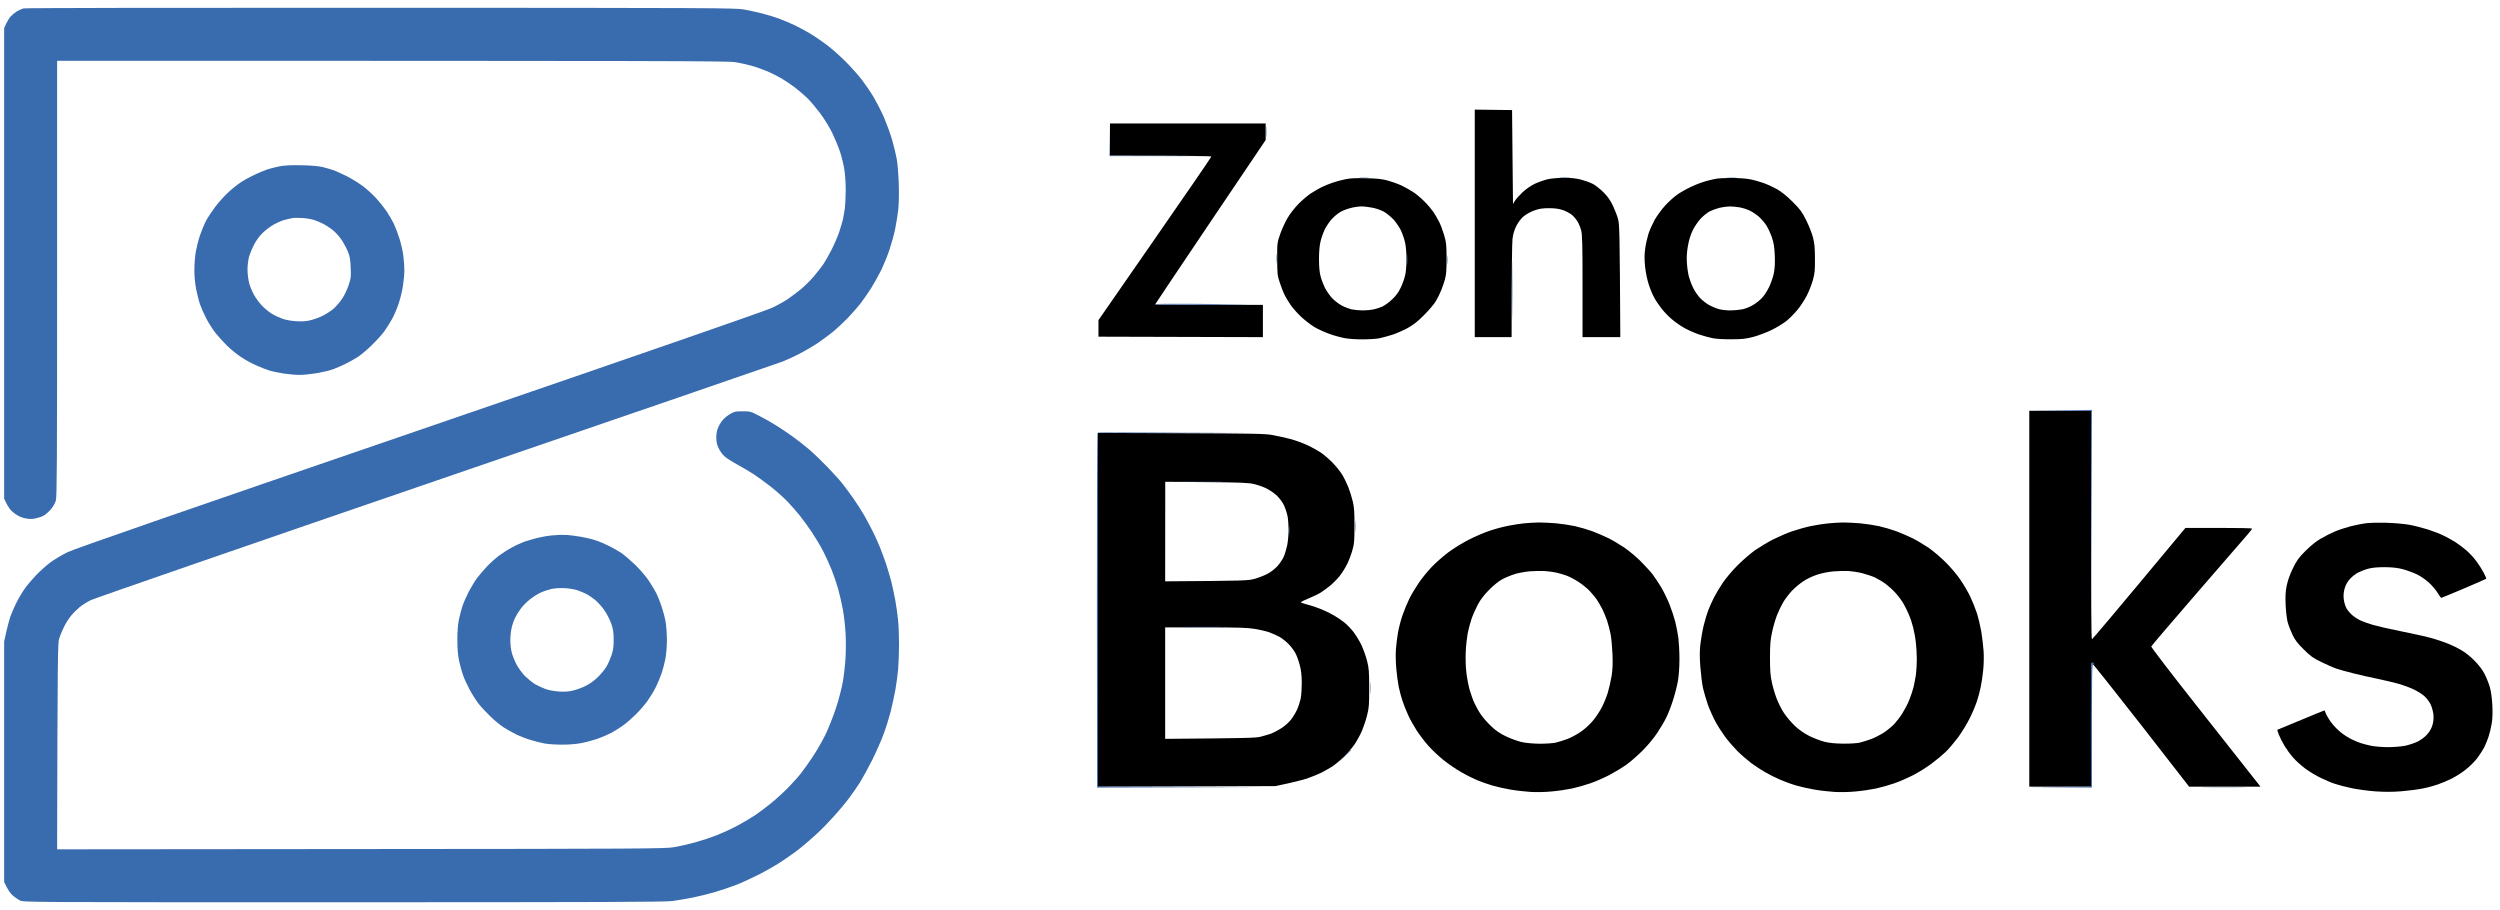
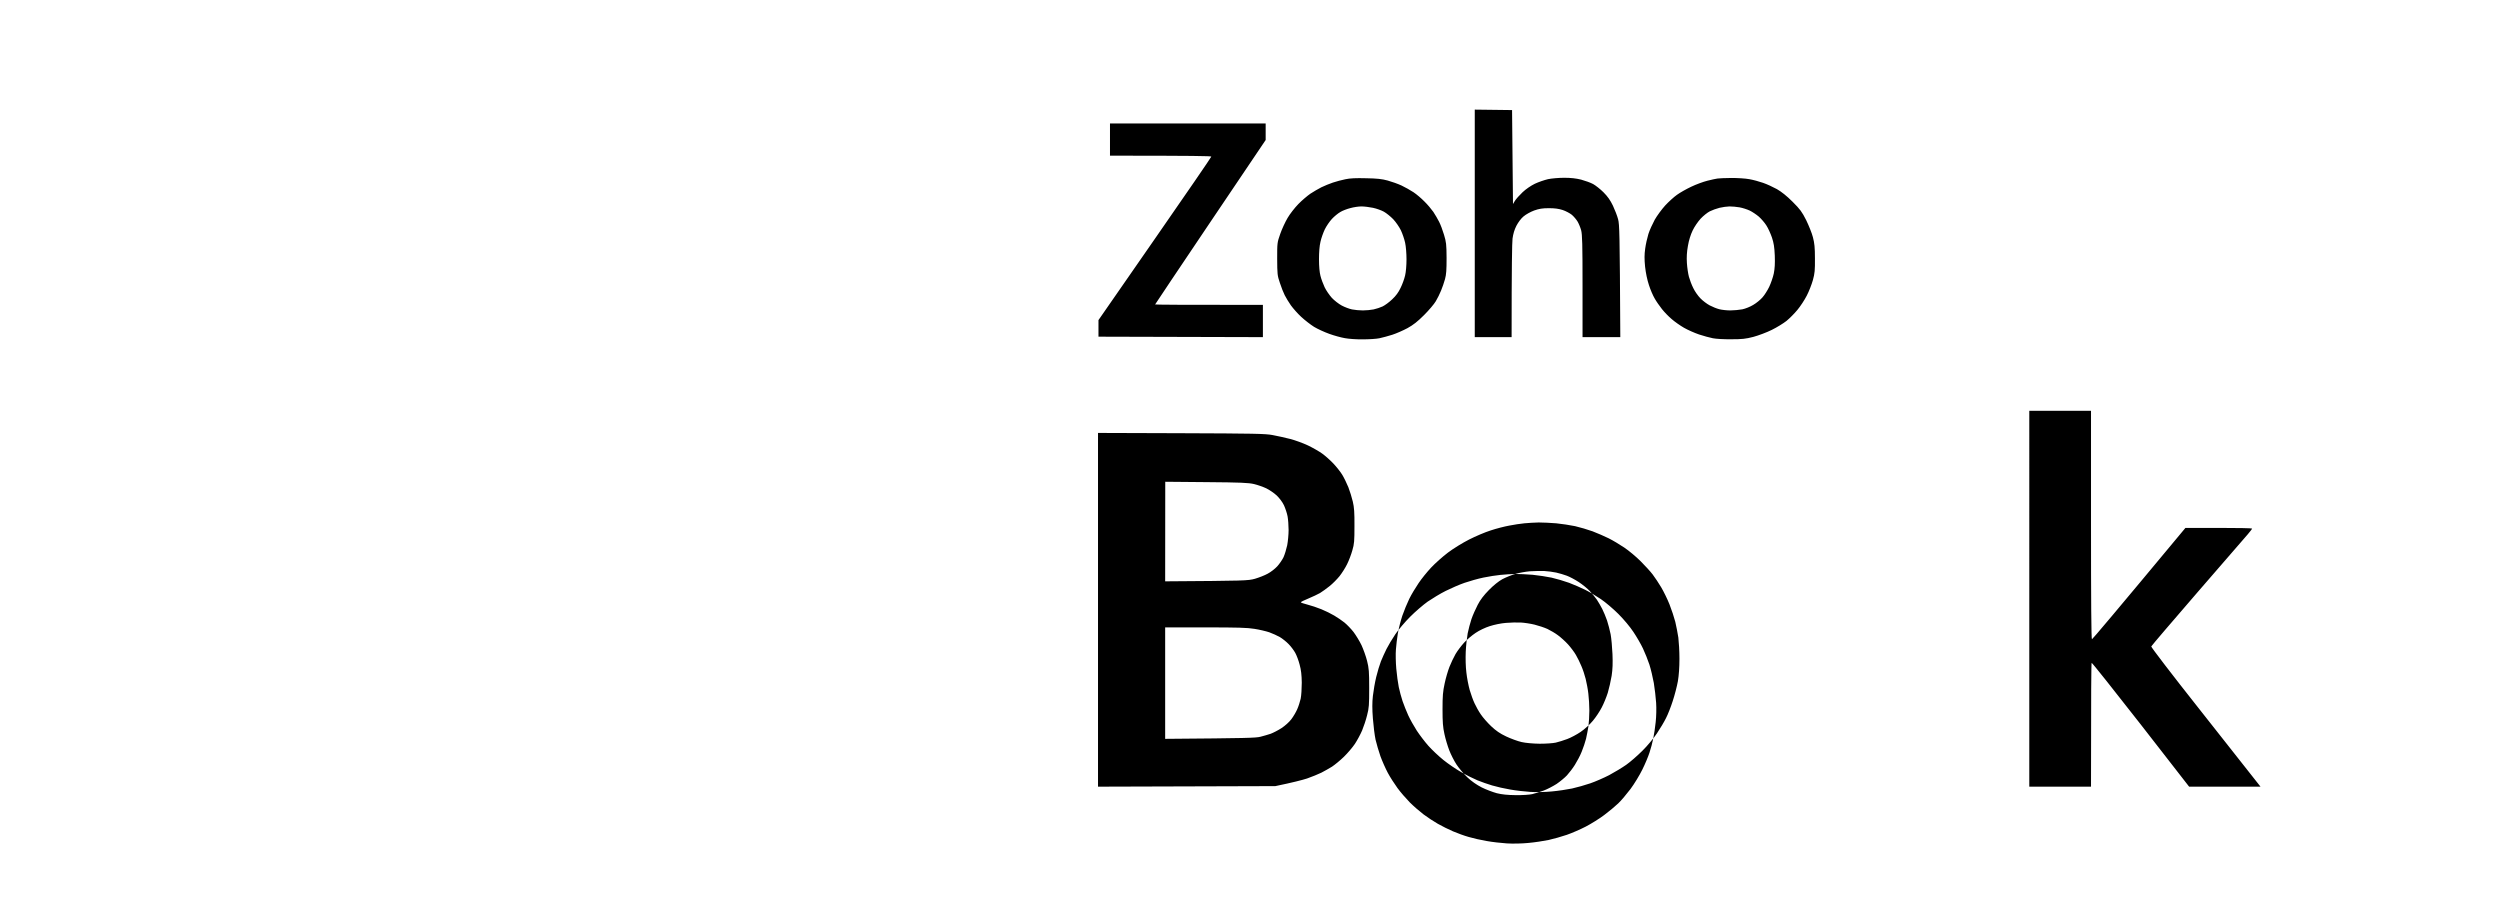
<svg xmlns="http://www.w3.org/2000/svg" version="1.2" viewBox="0 0 2714 988" width="2714" height="988">
  <title>Screenshot 2025-02-18 at 14</title>
  <style>
		.s0 { fill: #000000 } 
		.s1 { fill: #396baf } 
	</style>
  <g id="Background">
-     <path id="Path 0" class="s0" d="m2568.5 568c-3.8 0.5-11.3 2-16.5 3.3-5.2 1.4-12.9 3.8-17 5.6-4.1 1.7-11.1 5.2-15.5 7.8-5.3 3-11 7.7-16.8 13.5-7.5 7.5-9.4 10.3-13.7 19.1-3.2 6.6-5.5 13.2-6.6 18.7-1.3 6.5-1.5 11.4-1.1 21 0.3 6.9 1.3 15.2 2.2 18.5 0.9 3.3 3.3 9.4 5.2 13.5 2.8 5.9 5.4 9.3 12.2 16 7.3 7.3 10.1 9.3 19.1 13.7 5.8 2.8 13.2 6.1 16.5 7.2 3.3 1.1 11.4 3.4 18 5 6.6 1.7 18.5 4.4 26.5 6 8 1.7 18.6 4.2 23.5 5.6 4.9 1.5 12.2 4.1 16 6 3.8 1.8 9 5.1 11.4 7.2 2.3 2.1 5.4 6.1 6.7 8.8 1.4 2.8 2.7 7.7 3.1 11 0.4 4.1 0.1 7.8-1 11.5-1 3.6-3 7.1-5.9 10.4-2.6 2.9-6.7 5.9-10.3 7.7-3.3 1.6-9.4 3.6-13.5 4.5-4.2 0.8-12.4 1.5-18.5 1.5-6.1 0-14.4-0.7-18.5-1.5-4.1-0.9-9.3-2.2-11.5-3-2.2-0.7-6.5-2.5-9.5-4-3-1.4-8.1-4.6-11.3-7.1-3.1-2.5-7.6-6.9-9.8-9.8-2.3-2.8-5.1-7.2-6.3-9.7-1.1-2.5-2.1-4.6-2.1-4.8 0-0.1-11.5 4.5-25.5 10.4-14 5.8-25.6 10.7-25.8 10.7-0.1 0.1 0.7 2.6 1.8 5.4 1.1 2.9 3.8 8.3 6.1 12 2.3 3.8 6.4 9.5 9.3 12.7 2.8 3.3 8.7 8.6 13.1 11.9 4.4 3.3 12.1 7.9 17 10.2 4.9 2.4 11.9 5.4 15.5 6.5 3.6 1.2 11.6 3.3 17.8 4.6 6.1 1.3 17.8 2.9 25.9 3.5 10.5 0.7 18.7 0.7 28.3-0.1 7.4-0.6 17.8-1.9 23-3 5.2-1 12.9-3.1 17-4.6 4.1-1.4 10.9-4.3 15-6.4 4.1-2.1 10.9-6.4 15-9.7 4.1-3.2 9.7-8.8 12.4-12.4 2.6-3.5 6-8.7 7.4-11.4 1.3-2.7 3.5-7.9 4.7-11.5 1.2-3.6 2.8-10.1 3.5-14.5 0.9-5.3 1.1-12.1 0.7-20-0.4-7.4-1.4-14.9-2.7-19.5-1.2-4.1-3.8-10.6-5.8-14.5-2.4-4.6-6.2-9.6-11.2-14.6-4.5-4.6-10.3-9.1-14.5-11.4-3.8-2.2-9.9-5.2-13.5-6.6-3.6-1.5-11.2-4.1-17-5.8-5.8-1.7-20.8-5.1-33.5-7.6-12.7-2.5-26.6-5.7-31-7-4.4-1.3-10.3-3.3-13-4.5-2.8-1.2-7-3.8-9.4-5.8-2.4-2-5.4-5.5-6.7-7.7-1.3-2.3-2.6-6.6-3-10-0.5-4.2-0.2-7.7 1-11.8 1.1-3.9 2.9-7.1 5.8-10.3 2.4-2.6 6.4-5.7 9.1-7 2.6-1.3 7.5-3.2 11-4.1 4.2-1.1 9.8-1.6 17.7-1.6 8.3 0.1 13.7 0.7 19.5 2.2 4.4 1.2 11.3 3.7 15.3 5.6 4.4 2.2 9.6 5.8 13.5 9.4 3.4 3.2 7.5 8.2 9.2 11 1.7 2.8 3.3 5.1 3.8 5.1 0.4 0 11.4-4.6 24.5-10.1 13-5.6 23.9-10.3 24.2-10.6 0.3-0.2-0.9-3.2-2.7-6.6-1.8-3.4-5.4-9.1-8.1-12.7-2.7-3.6-7.5-8.8-10.8-11.6-3.2-2.8-8.4-6.7-11.4-8.6-3-2-8.7-5.1-12.5-7-3.8-2-11.9-5.1-18-7.1-6.1-1.9-15.3-4.2-20.5-5.1-5.2-0.9-16.2-1.9-24.5-2.1-8.2-0.2-18.2 0-22 0.5z" />
-     <path id="Path 1" class="s1" d="m25.8 9.1c-2.1 0.5-5.5 2-7.6 3.3-2 1.3-4.9 3.7-6.4 5.2-1.5 1.6-3.7 5.2-5 7.9l-2.3 5v511c4.8 10.1 6.9 12.6 11.2 15.8 4.1 3 7.3 4.5 11.7 5.4 4.5 0.9 7.4 0.9 11.1 0.1 2.8-0.6 6.6-1.8 8.5-2.8 1.9-0.9 5.4-3.9 7.8-6.6 2.6-3 4.9-6.8 5.8-9.9 1.2-4.3 1.4-37.7 1.4-241.3v-236.2c678.9 0 728.2 0.2 736.3 1.5 5 0.8 13 2.6 17.7 3.9 4.7 1.3 12.3 4.1 17 6 4.7 2 11.7 5.5 15.5 7.8 3.9 2.3 10.4 6.7 14.5 9.8 4.1 3.1 10.2 8.4 13.5 11.6 3.3 3.2 9.5 10.6 13.9 16.4 4.5 6.1 10.1 15.2 13.2 21.5 2.9 6.1 6.7 15.3 8.4 20.5 1.7 5.2 3.8 13.8 4.6 19 0.9 5.2 1.5 15.3 1.5 22.5 0 7.2-0.5 16.3-1 20.3-0.6 3.9-1.5 9.1-2 11.4-0.6 2.4-2.4 8.6-4.1 13.8-1.8 5.2-5.7 14.2-8.7 20-3 5.8-6.9 12.5-8.6 15-1.7 2.5-6.1 8.1-9.7 12.5-3.7 4.4-10.1 10.7-14.1 14.1-4.1 3.4-10.5 8.2-14.4 10.9-3.8 2.6-11.5 6.9-17 9.5-6.6 3.2-136 48.1-382 132.5-265.5 91.1-375.1 129.1-383 132.9-6 2.9-14.6 8-19 11.3-4.4 3.3-11.4 9.6-15.5 13.9-4.1 4.4-9.6 10.8-12.1 14.4-2.6 3.6-6.7 10.5-9.2 15.5-2.4 5-5.4 11.7-6.5 15-1.1 3.3-3.1 10.7-4.4 16.5l-2.3 10.5v261c3.9 8.4 6.8 12.5 9.1 14.4 2.2 2 5.8 4.5 8 5.6 3.9 2 5.9 2 350.9 2 281 0 348.9-0.3 357-1.3 5.5-0.7 15.6-2.4 22.5-3.8 6.9-1.4 17.9-4.1 24.5-6.1 6.6-1.9 16.7-5.4 22.5-7.6 5.8-2.2 17-7.4 25-11.4 8-4.1 19.7-10.8 26-15.1 6.3-4.2 15.1-10.5 19.5-14.1 4.4-3.5 12.2-10.3 17.3-15 5.2-4.7 13.7-13.5 19-19.5 5.4-6 12.5-14.5 15.8-19 3.4-4.4 8.7-12.1 11.9-17.1 3.1-5 9.1-16 13.4-24.5 4.2-8.5 9.8-21.1 12.3-28 2.6-6.9 6-17.9 7.7-24.5 1.6-6.6 3.9-17 5-23 1.1-6 2.5-16.2 3.1-22.5 0.5-6.3 1-18.8 1-27.8 0-8.9-0.5-20.8-1.1-26.5-0.6-5.6-1.9-15.2-3-21.2-1.1-6-3.1-15.3-4.4-20.5-1.4-5.2-4-14-5.8-19.5-1.9-5.5-4.9-13.5-6.6-17.8-1.7-4.2-5.2-11.9-7.7-17-2.6-5-6.7-12.8-9.2-17.2-2.5-4.4-7.7-12.5-11.5-18-3.9-5.5-9.3-12.9-12.2-16.5-2.8-3.6-10.1-11.6-16.1-17.9-6-6.2-14.9-14.8-19.9-19.1-4.9-4.2-13-10.6-18-14.1-4.9-3.6-13-9-18-12.1-4.9-3.1-13.2-7.8-18.4-10.4-9.1-4.8-9.6-4.9-18-4.9-7.5 0-9.2 0.3-13.1 2.7-2.5 1.4-5.9 4.1-7.7 6-1.8 1.8-4.2 5.5-5.4 8.3-1.6 3.5-2.3 6.9-2.3 11.5 0 4.8 0.7 7.8 2.5 11.5 1.3 2.7 4 6.6 6 8.5 2 1.9 8.5 6.2 14.5 9.4 6 3.3 14.3 8.2 18.4 10.9 4.1 2.8 12.2 8.7 18 13.2 5.8 4.6 13.9 11.8 18 16.1 4.1 4.4 10 11.1 13.1 14.9 3.1 3.9 9 12 13.1 18 4 6 9.7 15.5 12.5 21 2.8 5.5 6.9 14.5 9.1 20 2.2 5.5 5.3 14.7 7 20.5 1.6 5.8 4 15.9 5.2 22.5 1.2 6.6 2.5 18.1 2.9 25.5 0.5 7.4 0.4 19.6 0 27-0.4 7.4-1.7 19.1-2.9 26-1.3 7.3-4.4 19.3-7.6 29-3 9.1-8.1 21.9-11.3 28.5-3.2 6.6-9.4 17.4-13.8 24-4.4 6.6-10.3 14.9-13.2 18.5-2.8 3.6-9.1 10.5-13.9 15.4-4.8 4.9-13 12.4-18.2 16.6-5.2 4.2-12.9 10-17 12.8-4.1 2.7-12.4 7.7-18.5 11-6 3.3-16.2 8-22.5 10.5-6.3 2.6-17.3 6.2-24.5 8.2-7.1 1.9-17.5 4.3-23 5.2-9.3 1.6-32.9 1.8-339.7 2l-329.8 0.3c0.5-213 0.7-224 2.3-229 0.9-3 3.2-8.6 5.2-12.5 1.9-3.9 5.3-9.3 7.6-12 2.2-2.8 6.4-6.9 9.2-9.3 2.9-2.4 8.4-5.8 12.2-7.7 3.9-1.9 172.8-60.4 375.5-129.9 202.7-69.5 371.7-127.6 375.5-129.1 3.9-1.5 12-5.2 18-8.3 6.1-3.1 15.3-8.5 20.5-12 5.2-3.6 12.7-9.1 16.5-12.2 3.9-3.2 10.9-9.8 15.6-14.6 4.7-4.9 11-12 14-15.9 3.1-3.9 8.3-11.5 11.8-17 3.4-5.5 8.4-14.5 11.1-20 2.6-5.5 6.6-15.4 8.8-22 2.2-6.6 4.9-16.5 6-22 1.1-5.5 2.6-14.7 3.3-20.5 0.7-6.6 1-17.2 0.6-28.5-0.3-10.1-1.3-22-2.2-27-0.9-5-3.2-14.4-5.1-21-1.9-6.6-5.9-17.4-8.7-24-2.9-6.6-8-16.5-11.2-22-3.3-5.5-9.1-14-12.9-19-3.8-4.9-11.9-14-18-20.1-6.1-6.1-15.4-14.2-20.6-18.1-5.2-3.9-12.6-8.9-16.5-11.3-3.8-2.3-10.8-6.2-15.5-8.5-4.7-2.4-12.8-5.9-18-7.8-5.2-2-14-4.7-19.5-6.1-5.5-1.4-14.3-3.3-19.5-4.3-9-1.7-30.7-1.8-394-1.9-227-0.1-386 0.2-388.2 0.7z" />
-     <path id="Path 2" fill-rule="evenodd" class="s0" d="m1601 119l40.5 0.5 1 102 2.1-3.5c1.2-1.9 4.9-6.1 8.3-9.3 3.6-3.4 9-7.1 13.3-9.2 4-1.9 10.5-4.1 14.3-5 3.8-0.8 11.7-1.5 17.5-1.5 7.4 0 12.8 0.6 18.5 2 4.4 1.2 10.2 3.3 13 4.8 2.7 1.5 7.8 5.5 11.2 8.9 4.6 4.6 7.4 8.6 10.3 14.6 2.1 4.5 4.7 11.1 5.6 14.7 1.5 5.7 1.8 13.7 2.4 128h-41v-55.3c0-45.9-0.3-56.1-1.5-60.7-0.8-3-2.6-7.3-3.9-9.5-1.3-2.2-4.1-5.5-6.2-7.3-2.1-1.7-6.6-4.1-9.9-5.2-4.3-1.4-8.6-2-15-2-7 0-10.6 0.6-16 2.5-4 1.5-8.9 4.2-11.5 6.4-2.7 2.2-5.8 6.4-7.8 10.2-2.2 4.3-3.5 8.8-4.2 13.9-0.5 4.1-1 29.9-1 107h-40zm-396 15h169v18l-60 89c-33 49-60 89.3-60 89.5 0 0.3 26.3 0.5 117 0.5v35l-178.5-0.5v-18l61.2-88.2c33.7-48.5 61.3-88.7 61.3-89.3 0-0.6-19-1-110-1zm278 59.5c11.9 0.2 17.3 0.8 23.5 2.5 4.4 1.2 11.1 3.6 15 5.4 3.8 1.8 9.7 5.1 13 7.3 3.3 2.2 8.6 6.7 11.8 10 3.3 3.2 7.6 8.3 9.7 11.3 2 3.1 4.9 7.9 6.3 10.8 1.5 2.9 3.9 9.2 5.3 14 2.4 7.9 2.7 10.4 2.8 25.2 0 13.1-0.3 17.9-1.7 23-1 3.6-2.9 9.2-4.3 12.5-1.3 3.3-3.9 8.5-5.7 11.5-1.8 3.1-7.5 9.8-12.7 15-7.2 7.2-11.7 10.7-18 14.2-4.7 2.5-12.1 5.8-16.5 7.2-4.4 1.4-10.7 3.1-14 3.8-3.3 0.7-11.4 1.2-18 1.2-6.6 0.1-15.4-0.5-19.5-1.3-4.2-0.7-11.8-2.8-17-4.7-5.3-1.9-12.7-5.3-16.5-7.6-3.8-2.4-10-7.2-13.9-10.8-3.8-3.5-8.8-9.2-11.2-12.5-2.3-3.3-5.3-8.2-6.7-11-1.4-2.7-3.8-8.8-5.3-13.5-2.7-7.9-2.8-9.5-2.9-26 0-17.2 0-17.6 3.3-27 1.8-5.2 5.4-13 8-17.4 2.5-4.3 7.8-11.1 11.7-15.1 3.8-3.9 9.7-8.9 13-11.2 3.3-2.2 8.7-5.3 12-7 3.3-1.6 8.9-3.9 12.5-5.1 3.5-1.2 9.6-2.8 13.5-3.6 4.9-1.1 11.6-1.4 22.5-1.1zm-28 36.7c-2.5 1.4-6.6 4.8-9.1 7.5-2.5 2.7-6 7.8-7.7 11.3-1.7 3.6-3.9 9.7-4.7 13.5-1.1 4.5-1.6 11.4-1.6 19 0 7.6 0.6 14.3 1.6 18 0.8 3.3 2.9 8.9 4.5 12.3 1.6 3.4 5.2 8.6 7.8 11.5 2.7 2.9 7.6 6.7 10.8 8.4 3.2 1.7 8.2 3.6 11.1 4.2 2.9 0.6 8.2 1.1 11.8 1.1 3.5 0 8.8-0.5 11.7-1.1 2.9-0.6 7.3-2.1 9.7-3.2 2.5-1.2 7.2-4.6 10.4-7.7 4.1-3.8 6.9-7.6 9.2-12.5 1.9-3.8 4.1-9.9 4.9-13.5 0.9-3.7 1.5-11.1 1.5-17.5 0-6-0.6-14.1-1.5-18-0.8-3.8-2.9-9.9-4.6-13.5-1.7-3.5-5.4-8.9-8.3-12-2.9-3-7.5-6.7-10.2-8.2-2.7-1.5-8-3.4-11.8-4.2-3.9-0.8-9.5-1.5-12.5-1.5-3.1 0-8.5 0.8-12 1.8-3.6 0.9-8.6 2.8-11 4.3zm424.5-37c6.6 0 15.3 0.5 19.5 1.3 4.1 0.7 10.8 2.5 15 4 4.1 1.4 10.8 4.5 15 6.8 5 2.9 10.6 7.3 17 13.7 8.3 8.3 10.2 10.9 14.8 20 2.8 5.8 6.2 14.1 7.3 18.5 1.7 6.4 2.2 11.2 2.2 23 0.1 12.8-0.2 16.3-2.2 23.5-1.3 4.7-4.3 12.4-6.7 17-2.4 4.7-7 11.7-10.2 15.5-3.2 3.9-8.5 9.2-11.8 11.9-3.3 2.6-10.4 7-15.9 9.7-5.6 2.8-14.5 6.1-20 7.6-8.4 2.2-12.3 2.6-24 2.6-7.7 0.1-16.7-0.4-20-1.1-3.3-0.6-10.1-2.5-15-4.1-5-1.7-12.4-5-16.4-7.3-4-2.3-10-6.5-13.2-9.3-3.3-2.7-8.1-7.7-10.7-11-2.6-3.3-6.2-8.4-7.9-11.5-1.8-3-4.6-9.5-6.2-14.5-1.9-5.7-3.4-12.9-4.2-20-0.8-8.2-0.8-13.1 0.1-19.5 0.6-4.6 2.2-11.8 3.5-16 1.3-4.1 4.5-11.1 6.9-15.5 2.5-4.4 7.6-11.3 11.3-15.4 3.7-4 9.5-9.3 12.8-11.6 3.3-2.4 10.2-6.3 15.5-8.8 5.2-2.5 13.1-5.4 17.5-6.5 4.4-1.1 9.3-2.2 11-2.4 1.6-0.3 8.4-0.5 15-0.6zm-23.3 36.2c-2.6 1.3-7.1 4.9-10 8-2.9 3.2-6.8 8.8-8.7 12.9-2.2 4.6-4.1 10.6-5.1 16.7-1.2 6.6-1.5 12.3-1.1 18.5 0.3 5 1.3 11.7 2.2 15 0.9 3.3 3 8.9 4.8 12.4 1.7 3.6 5.2 8.5 7.7 11 2.5 2.6 7 6 10 7.6 3 1.6 7.7 3.5 10.5 4.2 2.7 0.7 8.1 1.3 12 1.3 3.8 0 9.7-0.6 13-1.2 3.3-0.7 8.6-2.8 11.8-4.8 3.3-1.9 7.7-5.5 9.9-8 2.2-2.4 5.5-7.6 7.4-11.5 1.8-3.8 4.1-10.3 5-14.5 1.1-5.5 1.4-10.7 1.1-19.5-0.4-9.3-1.1-13.7-3.1-19.7-1.5-4.3-4.1-10.1-6-13-1.8-2.9-5.5-7.2-8.2-9.6-2.7-2.3-7.2-5.3-9.9-6.6-2.8-1.3-7.7-2.9-11-3.5-3.3-0.6-8.3-1-11-1-2.8 0.1-7.6 0.7-10.8 1.5-3.2 0.8-7.9 2.5-10.5 3.8zm346.8 216.6h67v124c0 82 0.3 124 1 124 0.5 0 23.6-27.2 101.5-120.9h36.2c19.9 0 36.2 0.3 36.2 0.7 0 0.4-2.1 3.2-4.7 6.2-2.6 3-27.2 31.4-54.6 63-27.4 31.7-50 58.1-50.2 58.8-0.3 0.7 23 31.1 51.8 67.5 28.7 36.4 55.4 70.4 66.8 84.7h-77.5l-52.5-67.5c-28.9-37-52.9-67.2-53.3-66.9-0.4 0.2-0.7 30.6-0.7 134.4h-67zm-1011 24l90.3 0.3c78.9 0.3 91.3 0.5 99.2 2 4.9 0.9 13.5 2.8 19 4.2 5.5 1.4 14.2 4.6 19.5 7.1 5.2 2.5 12.2 6.5 15.5 8.9 3.3 2.4 8.7 7.2 12 10.7 3.3 3.5 7.7 9 9.7 12.3 2 3.3 4.9 9.4 6.6 13.5 1.6 4.2 3.8 11.1 4.8 15.5 1.5 6.3 1.9 12 1.8 26.5 0 16.3-0.2 19.5-2.3 26.5-1.2 4.4-3.8 11.2-5.7 15-1.9 3.9-5.6 9.7-8.2 13-2.7 3.3-7.5 8.2-10.8 10.8-3.3 2.7-8 6-10.4 7.5-2.5 1.4-8.1 4.1-12.5 5.9-4.4 1.8-8.2 3.6-8.3 4.1-0.2 0.4 3 1.5 7 2.5 4 1 10.9 3.3 15.3 5.1 4.4 1.8 10.7 4.9 14 6.9 3.3 1.9 8.2 5.3 11 7.5 2.7 2.2 7.2 6.8 9.9 10.3 2.7 3.6 6.6 10 8.7 14.4 2 4.4 4.8 12.1 6 17 2 7.9 2.3 11.6 2.3 29.5 0 18.2-0.2 21.6-2.3 29.5-1.2 5-3.7 12.4-5.4 16.5-1.8 4.2-5.3 10.7-7.8 14.5-2.6 3.9-8 10.2-12 14.1-4.1 4-9.9 8.7-12.9 10.7-3.1 1.9-8.2 4.8-11.5 6.5-3.3 1.6-10.3 4.5-15.5 6.3-5.3 1.7-15.2 4.3-34.5 8.3l-192.5 0.6zm72.9 161.1c87.3-0.6 89.9-0.7 97.5-2.8 4.4-1.3 10.6-3.7 13.8-5.5 3.3-1.7 7.9-5.3 10.3-7.9 2.4-2.6 5.5-7.1 6.9-10 1.3-2.9 3.1-8.8 4-13 0.8-4.3 1.5-11.7 1.5-16.5 0-4.8-0.5-11.5-1.1-14.8-0.6-3.3-2.4-8.7-3.9-12-1.7-3.6-4.9-7.8-7.9-10.7-2.8-2.6-7.9-6.1-11.4-7.8-3.4-1.6-9.4-3.7-13.2-4.6-5.9-1.4-14.3-1.8-51.7-2.1l-44.7-0.4zm0 171c89-0.7 98.5-1 103.5-2.3 3.3-0.8 8.2-2.3 11-3.2 2.7-1 8-3.7 11.7-6.1 4-2.6 8.4-6.6 10.7-9.6 2.2-2.9 5.1-7.8 6.4-10.8 1.4-3 3-8.2 3.8-11.5 0.7-3.3 1.2-11.2 1.2-17.5-0.1-8.2-0.7-13.8-2.3-19.5-1.1-4.4-3.3-10.2-4.8-12.9-1.5-2.7-4.7-7-7.2-9.5-2.5-2.6-6.8-6-9.5-7.6-2.8-1.6-7.9-3.9-11.5-5.2-3.6-1.2-10.8-2.9-16-3.7-7.5-1.3-18.6-1.6-53.3-1.6h-43.7zm405.5-234.9c4.4 0 12.9 0.4 19 0.9 6 0.6 15.3 2 20.5 3.1 5.2 1.2 13.8 3.7 19 5.6 5.2 2 13.1 5.4 17.5 7.6 4.4 2.2 12 6.7 17 10.1 4.9 3.3 12.8 9.9 17.5 14.6 4.7 4.7 10.7 11.2 13.2 14.5 2.5 3.3 6.7 9.6 9.3 14 2.6 4.4 6.7 12.7 9 18.5 2.3 5.8 5.1 14.3 6.3 19 1.1 4.7 2.6 12.3 3.3 17 0.6 4.7 1.2 15 1.2 23 0 9.4-0.6 18-1.7 24.5-1 5.5-3.5 15.2-5.6 21.5-2 6.3-5.3 14.7-7.3 18.5-1.9 3.9-6.3 11.3-9.8 16.5-3.6 5.4-10.4 13.6-15.9 19-5.2 5.2-13.1 12.1-17.5 15.2-4.4 3.1-12.7 8.1-18.5 11.2-5.8 3-15 7-20.5 8.9-5.5 1.9-14.4 4.4-19.8 5.6-5.3 1.1-15.2 2.6-22 3.2-6.9 0.7-17 0.9-23.2 0.5-6.1-0.4-16-1.5-22-2.6-6.1-1-14.8-3-19.5-4.4-4.7-1.4-11.9-3.9-16-5.6-4.1-1.7-12-5.6-17.5-8.8-5.5-3.1-14.3-9.1-19.5-13.3-5.2-4.2-12.6-11.2-16.4-15.5-3.8-4.3-9.4-11.7-12.5-16.4-3-4.7-7.2-12.1-9.2-16.5-2-4.4-4.8-11.4-6.2-15.5-1.4-4.1-3.2-11-4.1-15.2-0.9-4.3-2.1-13.3-2.7-20-0.6-6.8-0.8-16.1-0.4-20.8 0.3-4.7 1.3-12.5 2.1-17.5 0.8-4.9 3-13.5 4.8-19 1.9-5.5 5.3-13.8 7.6-18.5 2.3-4.7 6.9-12.3 10.1-17 3.1-4.7 9.3-12.3 13.6-16.9 4.3-4.6 12.5-11.9 18.3-16.3 5.8-4.4 16.1-10.7 23-14.2 6.9-3.5 17.4-8 23.5-9.9 6-2 15-4.3 20-5.2 4.9-1 12.4-2.1 16.5-2.5 4.1-0.4 11.1-0.8 15.5-0.9zm-25.5 55.9c-4.1 1.2-10.4 3.8-14 5.7-4 2.2-9.6 6.7-14.5 11.7-5.6 5.7-9.3 10.5-12.2 16.1-2.3 4.4-5.4 11.4-6.8 15.5-1.4 4.1-3.2 11.1-4.1 15.5-0.8 4.4-1.8 13.4-2.1 20-0.3 7.2-0.1 16.2 0.7 22.5 0.6 5.8 2.3 14.3 3.6 19 1.4 4.7 3.7 11.2 5.3 14.5 1.5 3.3 4.5 8.7 6.8 12 2.2 3.3 7.2 9 11.2 12.8 5.2 4.9 9.5 7.9 16.3 11.1 5.1 2.4 12.7 5.2 16.8 6.1 4.4 1 12.4 1.7 19.5 1.8 6.6 0 14.5-0.5 17.5-1.2 3-0.7 8.6-2.4 12.5-3.9 3.8-1.4 10.4-4.9 14.5-7.7 4.4-3 9.9-8 13.3-12.1 3.2-3.8 7.5-10.3 9.6-14.4 2.2-4.1 5.1-11.3 6.6-16 1.4-4.7 3.3-13 4.2-18.5 1.1-7.1 1.3-13.9 0.9-23.5-0.3-7.4-1.2-17.1-2-21.5-0.9-4.4-2.6-11.1-3.9-15-1.3-3.8-3.7-9.5-5.2-12.5-1.5-3-4.2-7.5-5.8-10-1.7-2.5-5.2-6.7-7.7-9.4-2.5-2.7-7.9-7.1-12-9.8-4.1-2.7-10-5.8-13-6.9-3-1.1-8.2-2.7-11.5-3.4-3.3-0.7-9.2-1.5-13-1.7-3.9-0.1-10.8 0-15.5 0.3-4.7 0.4-11.9 1.7-16 2.9zm355.5-55.9c4.4 0 12.9 0.4 19 0.9 6 0.6 15.3 2 20.5 3.1 5.2 1.2 13.8 3.7 19 5.6 5.2 2 13.1 5.4 17.5 7.6 4.4 2.2 12 6.7 17 10.1 4.9 3.3 13.5 10.6 19 16.1 5.9 5.9 12.6 13.9 16.3 19.5 3.5 5.2 8.2 13.3 10.4 18 2.2 4.7 5.4 12.6 7 17.5 1.6 5 3.7 14 4.8 20 1 6.1 2.1 15.7 2.5 21.5 0.4 6.1 0.2 14.9-0.5 21-0.6 5.8-1.8 13.9-2.7 18-0.8 4.1-2.6 10.9-4 15-1.3 4.1-4.8 12.5-7.8 18.5-3 6.1-8.7 15.5-12.8 21-4.2 5.5-10.1 12.6-13.4 15.7-3.2 3.1-10.1 8.8-15.3 12.7-5.2 3.9-14.2 9.5-20 12.5-5.8 3-15 7-20.5 8.9-5.5 1.9-14.4 4.4-19.8 5.6-5.3 1.1-15.2 2.6-22 3.2-6.9 0.7-17 0.9-23.2 0.5-6.1-0.4-16-1.5-22-2.6-6.1-1-14.8-3-19.5-4.4-4.7-1.3-12.3-4.1-17-6.1-4.7-2-12.1-5.7-16.5-8.2-4.4-2.5-11.4-7.1-15.5-10.2-4.1-3.1-10.9-9-15-13.1-4-4.1-10.1-11.1-13.3-15.5-3.2-4.4-8-11.8-10.5-16.5-2.5-4.7-6.1-12.8-8-18-1.8-5.2-4.2-13.3-5.3-18-1-4.7-2.3-15-2.9-23-0.8-10.4-0.8-17.3 0-24.5 0.6-5.5 2.2-14.7 3.6-20.5 1.4-5.8 3.7-13.4 5.1-17 1.4-3.6 4.2-9.6 6.1-13.5 1.9-3.8 6.2-11 9.6-16 3.3-4.9 10.6-13.5 16.1-19 5.5-5.5 14.1-12.9 19-16.4 5-3.4 13.7-8.7 19.5-11.6 5.8-2.9 15-6.9 20.5-8.8 5.5-1.9 14.7-4.5 20.5-5.7 5.8-1.2 14.1-2.5 18.5-2.9 4.4-0.5 11.6-0.9 16-1zm-27.5 56.6c-5 1.6-11.4 4.6-15.5 7.4-3.9 2.6-9.5 7.3-12.5 10.6-3 3.3-7.2 8.8-9.3 12.4-2 3.5-5 9.8-6.6 13.9-1.6 4.1-4 12.2-5.2 18-1.9 8.6-2.3 13.6-2.3 28 0 14 0.4 19.4 2.1 27 1.1 5.2 3.5 13.1 5.2 17.5 1.7 4.4 5.2 11.4 7.9 15.5 2.7 4.1 8.1 10.4 11.9 14 4.4 4.2 10 8 15.4 10.8 4.6 2.3 12 5.1 16.4 6.3 5.7 1.4 11.6 2 20.5 2.1 7.1 0.1 14.9-0.4 18-1.1 3-0.7 8.6-2.5 12.5-3.9 3.8-1.4 10.1-4.7 14-7.2 3.8-2.6 8.9-6.8 11.2-9.3 2.4-2.6 6.3-7.7 8.6-11.4 2.4-3.8 5.8-10.2 7.4-14.3 1.7-4.1 3.8-10.4 4.7-14 0.8-3.6 2-9.6 2.6-13.5 0.5-3.8 1-11.5 1-17 0-5.5-0.5-13.8-1.1-18.5-0.5-4.7-1.9-11.9-2.9-16-1-4.1-3.1-10.4-4.7-14-1.5-3.6-4.1-9-5.9-12-1.7-3-5.6-8.2-8.5-11.4-3-3.3-7.9-7.7-10.9-9.9-3-2.3-8.2-5.3-11.5-6.9-3.3-1.5-9.6-3.6-14-4.7-4.4-1.1-11.2-2.1-15-2.3-3.9-0.2-11.1 0-16 0.4-5.3 0.4-12.5 1.9-17.5 3.5z" />
-     <path id="Path 3" fill-rule="evenodd" class="s1" d="m1204.4 134l0.6 35 110 0.5h-110.5zm170.3 4c0.2 2.5 0.2 6.8 0 9.5-0.2 2.8-0.4 0.7-0.4-4.5 0-5.2 0.2-7.5 0.4-5zm-1047.2 41.4c10.5 0.2 18.4 0.9 23 2 3.8 0.9 9.4 2.6 12.5 3.7 3 1.2 9.5 4.2 14.5 6.7 4.9 2.6 12.3 7.2 16.5 10.3 4.1 3.1 10.5 8.9 14.3 13 3.7 4.1 8.9 10.6 11.5 14.4 2.5 3.9 6 9.9 7.8 13.5 1.7 3.6 4.5 11 6.2 16.5 1.7 5.5 3.6 13.8 4.1 18.5 0.6 4.7 1.1 11.7 1.1 15.5 0 3.9-0.7 11.5-1.6 17-0.8 5.5-2.9 14.1-4.6 19-1.6 5-4.8 12.4-7 16.5-2.2 4.1-6.2 10.4-8.8 14-2.7 3.6-8.8 10.3-13.7 15-4.8 4.7-11.5 10.3-14.8 12.5-3.3 2.1-9.2 5.4-13 7.3-3.9 1.9-10 4.6-13.5 5.9-3.6 1.4-11.6 3.3-17.8 4.4-6.2 1-14.7 1.9-19 1.9-4.2 0-12-0.7-17.2-1.5-5.3-0.8-12-2.2-15-3.1-3.1-0.9-9.6-3.4-14.5-5.6-5-2.1-12.6-6.3-17-9.3-4.4-2.9-11.2-8.4-15-12.2-3.8-3.7-9.4-9.9-12.5-13.8-3.1-3.8-7.6-11-10.2-16-2.5-4.9-5.5-11.7-6.6-15-1.2-3.3-3-10.6-4.2-16.2-1.3-6.7-2-14.1-2-21 0-6 0.7-14.8 1.5-19.8 0.9-4.9 2.9-13 4.6-18 1.7-4.9 4.5-11.9 6.4-15.5 1.9-3.6 6.3-10.3 9.8-15 3.5-4.7 9.7-11.7 13.8-15.5 4-3.9 10.3-8.9 13.9-11.3 3.5-2.4 10.2-6.1 14.7-8.2 4.6-2.2 11-4.9 14.3-6 3.3-1.1 9.5-2.7 13.7-3.5 5.4-1 12.6-1.3 23.8-1.1zm-19.5 59.6c-3.6 1.1-9.5 3.8-13 6.1-3.6 2.3-8.6 6.3-11 8.9-2.5 2.5-6.2 7.7-8.2 11.5-2 3.9-4.4 9.7-5.4 13-0.9 3.4-1.7 9.5-1.7 14 0 4.4 0.8 10.9 1.7 14.5 0.9 3.6 3.3 9.4 5.3 13 2 3.6 5.9 8.9 8.7 11.8 2.8 3 7.5 6.9 10.6 8.7 3 1.9 8.2 4.3 11.5 5.5 3.5 1.3 9.7 2.4 15 2.7 6.4 0.4 10.9 0.1 15.7-1.1 3.7-0.9 9.8-3.1 13.5-5 3.7-1.8 9-5.4 11.8-7.8 2.7-2.5 6.9-7.4 9.2-10.9 2.3-3.5 5.3-10 6.8-14.4 2.4-7.2 2.7-9 2.2-19-0.3-8.9-0.9-12.2-3.1-17.5-1.5-3.6-4.6-9.4-7-13-2.5-3.6-6.8-8.3-9.8-10.6-2.9-2.3-7.4-5.1-9.8-6.4-2.5-1.3-6.8-3.1-9.5-4-2.8-1-8.4-2-12.5-2.3-4.2-0.2-9.1-0.3-11 0-2 0.2-6.5 1.3-10 2.3zm1172.5-46.6c4.9 0 7.2 0.1 5 0.3-2.2 0.2-6.3 0.2-9 0-2.8-0.2-1-0.3 4-0.3zm218 0c4.9 0 7.2 0.1 5 0.3-2.2 0.2-6.3 0.2-9 0-2.8-0.2-1-0.3 4-0.3zm181.5 0c5.2 0 7.2 0.1 4.5 0.3-2.8 0.2-7.1 0.2-9.5 0-2.5-0.2-0.3-0.3 5-0.3zm-238.3 96.6c0.2 14 0.2 37.2 0 51.5-0.1 14.3-0.3 2.8-0.3-25.5 0-28.3 0.2-40 0.3-26zm-256-12.5c0.2 2.8 0.2 6.8 0 9-0.2 2.2-0.4 0-0.4-5 0-4.9 0.2-6.7 0.4-4zm186 2c0.2 2.2 0.2 5.6 0 7.5-0.2 1.9-0.4 0.1-0.4-4 0-4.1 0.2-5.7 0.4-3.5zm-280 51.3c20.8 0.1 47.2 0.3 58.8 0.5 11.5 0.1-5.5 0.3-37.8 0.5-32.3 0.1-58.7-0.1-58.7-0.5 0-0.5 17-0.7 37.7-0.5zm910.8 115.7l68.5-0.5-0.5 249.5-0.5-248.5zm-847 24l-163.5 0.5v384l177.5 0.5-178.5 0.5-0.2-192.3c-0.1-105.8 0.2-192.6 0.7-193 0.4-0.4 37.5-0.6 164-0.2zm116.2 96.5c0.2 2.5 0.2 7 0 10-0.2 3.1-0.4 1-0.4-4.5 0-5.5 0.2-7.9 0.4-5.5zm-856.7 14.7c3.5 0.3 10.5 1.1 15.5 2 4.9 0.8 12.2 2.5 16.2 3.9 4 1.3 10.5 4.1 14.5 6.1 4 2 10 5.4 13.3 7.6 3.3 2.2 10.2 8.2 15.3 13.1 5.1 5 11.7 12.7 14.6 17.1 2.9 4.4 6.6 10.5 8.1 13.5 1.5 3.1 4.1 9.4 5.6 14 1.6 4.7 3.6 12.1 4.4 16.5 0.8 4.4 1.5 13.4 1.5 20 0 6.9-0.7 15.7-1.6 20.5-0.9 4.7-2.8 11.9-4.2 16-1.4 4.2-4.2 10.9-6.3 15-2 4.2-6 10.7-8.7 14.5-2.7 3.9-8.5 10.6-12.8 14.9-4.4 4.3-10.6 9.8-13.9 12.1-3.3 2.4-9 5.9-12.5 7.9-3.6 1.9-10.4 4.9-15 6.5-4.7 1.6-12.6 3.8-17.5 4.7-5.8 1.2-13.5 1.8-21.5 1.8-6.9 0-15.5-0.6-19-1.3-3.6-0.7-10.2-2.3-14.8-3.7-4.5-1.3-11.7-4.1-16-6.2-4.2-2.1-10.4-5.6-13.7-7.7-3.3-2.2-9.6-7.3-13.9-11.5-4.3-4.1-10-10.2-12.6-13.5-2.7-3.3-7.1-10.2-10-15.5-2.8-5.2-6.2-12.6-7.5-16.5-1.3-3.8-3.2-10.8-4.2-15.5-1.2-5.8-1.8-12.8-1.8-22.5 0-9.7 0.6-16.6 1.8-22.5 1-4.6 2.8-11.2 3.9-14.5 1.1-3.3 4.1-10 6.6-15 2.6-4.9 6.6-11.6 8.9-14.7 2.4-3.2 7.3-9 11-12.9 3.7-3.9 9.7-9.2 13.3-11.9 3.5-2.6 9.8-6.6 14-8.8 4.1-2.3 10.2-5 13.5-6.2 3.3-1.1 9.5-2.9 13.7-4 4.3-1.1 11.7-2.4 16.5-2.8 4.8-0.5 11.7-0.7 15.3-0.5zm-28 62.6c-3.1 1.3-8.2 4.6-11.5 7.2-3.3 2.6-7.8 7-9.9 9.9-2.1 2.8-4.9 7.3-6.2 9.9-1.4 2.6-3.1 7.5-3.9 11-0.8 3.4-1.5 9.6-1.5 13.7 0 4.2 0.7 10.2 1.6 13.5 0.8 3.3 3.2 9.2 5.2 13 2 3.8 6.2 9.4 9.2 12.5 3.1 3 8 7 11 8.8 3 1.7 8.2 4.1 11.5 5.3 3.3 1.2 9.7 2.3 14.5 2.6 5.9 0.4 10.5 0.1 15.2-1.1 3.7-0.8 9.9-3.1 13.8-5.1 4.3-2.1 9.4-5.8 13.3-9.7 3.5-3.5 7.6-8.5 9.2-11.3 1.6-2.7 4-8.1 5.3-12 1.9-5.5 2.4-9 2.4-17 0-8.1-0.5-11.3-2.6-17.5-1.4-4.1-4.8-10.6-7.4-14.4-2.6-3.8-7.2-8.9-10.2-11.4-3.1-2.4-7.3-5.3-9.5-6.4-2.2-1.1-6.5-2.9-9.5-4-3.1-1-9.4-2.1-14-2.3-5.2-0.3-10.8 0.1-14.5 0.9-3.3 0.8-8.5 2.5-11.5 3.9zm1684.9 75.7c0.3 0 1 0.8 1.5 1.8 1 1.6 0.9 1.6-0.7 0.2-1.7-1.4-1.8 1.2-1.7 134l-68.5-0.4 67.5-0.6-0.2-66.8c-0.1-36.8 0.2-67.1 0.7-67.5 0.4-0.4 1-0.7 1.4-0.7zm-784.2 22.5c0.2 2.8 0.2 7.5 0 10.5-0.2 3.1-0.4 0.8-0.4-5 0-5.7 0.2-8.2 0.4-5.5zm-21 72.5c0.1 0 0.3 0.1 0.3 0.3 0 0.1-3.1 3.2-13.5 13.2l6.4-6.7c3.6-3.7 6.6-6.8 6.8-6.8zm947.8 40.5c21.4 0 30 0.1 19 0.3-11 0.1-28.6 0.1-39 0-10.5-0.2-1.5-0.3 20-0.3zm-886.8-577c0.2 2.8 0.2 6.8 0 9-0.2 2.2-0.4 0-0.4-5 0-4.9 0.2-6.7 0.4-4zm-223.2 245c22 0 30.7 0.1 19.5 0.3-11.3 0.1-29.3 0.1-40 0-10.8-0.2-1.5-0.3 20.5-0.3zm95.2 49c0.2 2.2 0.2 5.6 0 7.5-0.2 2-0.4 0.2-0.4-4 0-4.1 0.2-5.7 0.4-3.5zm-93.2 109c23.1 0 32.7 0.1 21.5 0.3-11.3 0.1-30.2 0.1-42 0-11.9-0.2-2.6-0.3 20.5-0.3z" />
+     <path id="Path 2" fill-rule="evenodd" class="s0" d="m1601 119l40.5 0.5 1 102 2.1-3.5c1.2-1.9 4.9-6.1 8.3-9.3 3.6-3.4 9-7.1 13.3-9.2 4-1.9 10.5-4.1 14.3-5 3.8-0.8 11.7-1.5 17.5-1.5 7.4 0 12.8 0.6 18.5 2 4.4 1.2 10.2 3.3 13 4.8 2.7 1.5 7.8 5.5 11.2 8.9 4.6 4.6 7.4 8.6 10.3 14.6 2.1 4.5 4.7 11.1 5.6 14.7 1.5 5.7 1.8 13.7 2.4 128h-41v-55.3c0-45.9-0.3-56.1-1.5-60.7-0.8-3-2.6-7.3-3.9-9.5-1.3-2.2-4.1-5.5-6.2-7.3-2.1-1.7-6.6-4.1-9.9-5.2-4.3-1.4-8.6-2-15-2-7 0-10.6 0.6-16 2.5-4 1.5-8.9 4.2-11.5 6.4-2.7 2.2-5.8 6.4-7.8 10.2-2.2 4.3-3.5 8.8-4.2 13.9-0.5 4.1-1 29.9-1 107h-40zm-396 15h169v18l-60 89c-33 49-60 89.3-60 89.5 0 0.3 26.3 0.5 117 0.5v35l-178.5-0.5v-18l61.2-88.2c33.7-48.5 61.3-88.7 61.3-89.3 0-0.6-19-1-110-1zm278 59.5c11.9 0.2 17.3 0.8 23.5 2.5 4.4 1.2 11.1 3.6 15 5.4 3.8 1.8 9.7 5.1 13 7.3 3.3 2.2 8.6 6.7 11.8 10 3.3 3.2 7.6 8.3 9.7 11.3 2 3.1 4.9 7.9 6.3 10.8 1.5 2.9 3.9 9.2 5.3 14 2.4 7.9 2.7 10.4 2.8 25.2 0 13.1-0.3 17.9-1.7 23-1 3.6-2.9 9.2-4.3 12.5-1.3 3.3-3.9 8.5-5.7 11.5-1.8 3.1-7.5 9.8-12.7 15-7.2 7.2-11.7 10.7-18 14.2-4.7 2.5-12.1 5.8-16.5 7.2-4.4 1.4-10.7 3.1-14 3.8-3.3 0.7-11.4 1.2-18 1.2-6.6 0.1-15.4-0.5-19.5-1.3-4.2-0.7-11.8-2.8-17-4.7-5.3-1.9-12.7-5.3-16.5-7.6-3.8-2.4-10-7.2-13.9-10.8-3.8-3.5-8.8-9.2-11.2-12.5-2.3-3.3-5.3-8.2-6.7-11-1.4-2.7-3.8-8.8-5.3-13.5-2.7-7.9-2.8-9.5-2.9-26 0-17.2 0-17.6 3.3-27 1.8-5.2 5.4-13 8-17.4 2.5-4.3 7.8-11.1 11.7-15.1 3.8-3.9 9.7-8.9 13-11.2 3.3-2.2 8.7-5.3 12-7 3.3-1.6 8.9-3.9 12.5-5.1 3.5-1.2 9.6-2.8 13.5-3.6 4.9-1.1 11.6-1.4 22.5-1.1zm-28 36.7c-2.5 1.4-6.6 4.8-9.1 7.5-2.5 2.7-6 7.8-7.7 11.3-1.7 3.6-3.9 9.7-4.7 13.5-1.1 4.5-1.6 11.4-1.6 19 0 7.6 0.6 14.3 1.6 18 0.8 3.3 2.9 8.9 4.5 12.3 1.6 3.4 5.2 8.6 7.8 11.5 2.7 2.9 7.6 6.7 10.8 8.4 3.2 1.7 8.2 3.6 11.1 4.2 2.9 0.6 8.2 1.1 11.8 1.1 3.5 0 8.8-0.5 11.7-1.1 2.9-0.6 7.3-2.1 9.7-3.2 2.5-1.2 7.2-4.6 10.4-7.7 4.1-3.8 6.9-7.6 9.2-12.5 1.9-3.8 4.1-9.9 4.9-13.5 0.9-3.7 1.5-11.1 1.5-17.5 0-6-0.6-14.1-1.5-18-0.8-3.8-2.9-9.9-4.6-13.5-1.7-3.5-5.4-8.9-8.3-12-2.9-3-7.5-6.7-10.2-8.2-2.7-1.5-8-3.4-11.8-4.2-3.9-0.8-9.5-1.5-12.5-1.5-3.1 0-8.5 0.8-12 1.8-3.6 0.9-8.6 2.8-11 4.3zm424.5-37c6.6 0 15.3 0.5 19.5 1.3 4.1 0.7 10.8 2.5 15 4 4.1 1.4 10.8 4.5 15 6.8 5 2.9 10.6 7.3 17 13.7 8.3 8.3 10.2 10.9 14.8 20 2.8 5.8 6.2 14.1 7.3 18.5 1.7 6.4 2.2 11.2 2.2 23 0.1 12.8-0.2 16.3-2.2 23.5-1.3 4.7-4.3 12.4-6.7 17-2.4 4.7-7 11.7-10.2 15.5-3.2 3.9-8.5 9.2-11.8 11.9-3.3 2.6-10.4 7-15.9 9.7-5.6 2.8-14.5 6.1-20 7.6-8.4 2.2-12.3 2.6-24 2.6-7.7 0.1-16.7-0.4-20-1.1-3.3-0.6-10.1-2.5-15-4.1-5-1.7-12.4-5-16.4-7.3-4-2.3-10-6.5-13.2-9.3-3.3-2.7-8.1-7.7-10.7-11-2.6-3.3-6.2-8.4-7.9-11.5-1.8-3-4.6-9.5-6.2-14.5-1.9-5.7-3.4-12.9-4.2-20-0.8-8.2-0.8-13.1 0.1-19.5 0.6-4.6 2.2-11.8 3.5-16 1.3-4.1 4.5-11.1 6.9-15.5 2.5-4.4 7.6-11.3 11.3-15.4 3.7-4 9.5-9.3 12.8-11.6 3.3-2.4 10.2-6.3 15.5-8.8 5.2-2.5 13.1-5.4 17.5-6.5 4.4-1.1 9.3-2.2 11-2.4 1.6-0.3 8.4-0.5 15-0.6zm-23.3 36.2c-2.6 1.3-7.1 4.9-10 8-2.9 3.2-6.8 8.8-8.7 12.9-2.2 4.6-4.1 10.6-5.1 16.7-1.2 6.6-1.5 12.3-1.1 18.5 0.3 5 1.3 11.7 2.2 15 0.9 3.3 3 8.9 4.8 12.4 1.7 3.6 5.2 8.5 7.7 11 2.5 2.6 7 6 10 7.6 3 1.6 7.7 3.5 10.5 4.2 2.7 0.7 8.1 1.3 12 1.3 3.8 0 9.7-0.6 13-1.2 3.3-0.7 8.6-2.8 11.8-4.8 3.3-1.9 7.7-5.5 9.9-8 2.2-2.4 5.5-7.6 7.4-11.5 1.8-3.8 4.1-10.3 5-14.5 1.1-5.5 1.4-10.7 1.1-19.5-0.4-9.3-1.1-13.7-3.1-19.7-1.5-4.3-4.1-10.1-6-13-1.8-2.9-5.5-7.2-8.2-9.6-2.7-2.3-7.2-5.3-9.9-6.6-2.8-1.3-7.7-2.9-11-3.5-3.3-0.6-8.3-1-11-1-2.8 0.1-7.6 0.7-10.8 1.5-3.2 0.8-7.9 2.5-10.5 3.8zm346.8 216.6h67v124c0 82 0.3 124 1 124 0.5 0 23.6-27.2 101.5-120.9h36.2c19.9 0 36.2 0.3 36.2 0.7 0 0.4-2.1 3.2-4.7 6.2-2.6 3-27.2 31.4-54.6 63-27.4 31.7-50 58.1-50.2 58.8-0.3 0.7 23 31.1 51.8 67.5 28.7 36.4 55.4 70.4 66.8 84.7h-77.5l-52.5-67.5c-28.9-37-52.9-67.2-53.3-66.9-0.4 0.2-0.7 30.6-0.7 134.4h-67zm-1011 24l90.3 0.3c78.9 0.3 91.3 0.5 99.2 2 4.9 0.9 13.5 2.8 19 4.2 5.5 1.4 14.2 4.6 19.5 7.1 5.2 2.5 12.2 6.5 15.5 8.9 3.3 2.4 8.7 7.2 12 10.7 3.3 3.5 7.7 9 9.7 12.3 2 3.3 4.9 9.4 6.6 13.5 1.6 4.2 3.8 11.1 4.8 15.5 1.5 6.3 1.9 12 1.8 26.5 0 16.3-0.2 19.5-2.3 26.5-1.2 4.4-3.8 11.2-5.7 15-1.9 3.9-5.6 9.7-8.2 13-2.7 3.3-7.5 8.2-10.8 10.8-3.3 2.7-8 6-10.4 7.5-2.5 1.4-8.1 4.1-12.5 5.9-4.4 1.8-8.2 3.6-8.3 4.1-0.2 0.4 3 1.5 7 2.5 4 1 10.9 3.3 15.3 5.1 4.4 1.8 10.7 4.9 14 6.9 3.3 1.9 8.2 5.3 11 7.5 2.7 2.2 7.2 6.8 9.9 10.3 2.7 3.6 6.6 10 8.7 14.4 2 4.4 4.8 12.1 6 17 2 7.9 2.3 11.6 2.3 29.5 0 18.2-0.2 21.6-2.3 29.5-1.2 5-3.7 12.4-5.4 16.5-1.8 4.2-5.3 10.7-7.8 14.5-2.6 3.9-8 10.2-12 14.1-4.1 4-9.9 8.7-12.9 10.7-3.1 1.9-8.2 4.8-11.5 6.5-3.3 1.6-10.3 4.5-15.5 6.3-5.3 1.7-15.2 4.3-34.5 8.3l-192.5 0.6zm72.9 161.1c87.3-0.6 89.9-0.7 97.5-2.8 4.4-1.3 10.6-3.7 13.8-5.5 3.3-1.7 7.9-5.3 10.3-7.9 2.4-2.6 5.5-7.1 6.9-10 1.3-2.9 3.1-8.8 4-13 0.8-4.3 1.5-11.7 1.5-16.5 0-4.8-0.5-11.5-1.1-14.8-0.6-3.3-2.4-8.7-3.9-12-1.7-3.6-4.9-7.8-7.9-10.7-2.8-2.6-7.9-6.1-11.4-7.8-3.4-1.6-9.4-3.7-13.2-4.6-5.9-1.4-14.3-1.8-51.7-2.1l-44.7-0.4zm0 171c89-0.7 98.5-1 103.5-2.3 3.3-0.8 8.2-2.3 11-3.2 2.7-1 8-3.7 11.7-6.1 4-2.6 8.4-6.6 10.7-9.6 2.2-2.9 5.1-7.8 6.4-10.8 1.4-3 3-8.2 3.8-11.5 0.7-3.3 1.2-11.2 1.2-17.5-0.1-8.2-0.7-13.8-2.3-19.5-1.1-4.4-3.3-10.2-4.8-12.9-1.5-2.7-4.7-7-7.2-9.5-2.5-2.6-6.8-6-9.5-7.6-2.8-1.6-7.9-3.9-11.5-5.2-3.6-1.2-10.8-2.9-16-3.7-7.5-1.3-18.6-1.6-53.3-1.6h-43.7zm405.5-234.9c4.4 0 12.9 0.4 19 0.9 6 0.6 15.3 2 20.5 3.1 5.2 1.2 13.8 3.7 19 5.6 5.2 2 13.1 5.4 17.5 7.6 4.4 2.2 12 6.7 17 10.1 4.9 3.3 12.8 9.9 17.5 14.6 4.7 4.7 10.7 11.2 13.2 14.5 2.5 3.3 6.7 9.6 9.3 14 2.6 4.4 6.7 12.7 9 18.5 2.3 5.8 5.1 14.3 6.3 19 1.1 4.7 2.6 12.3 3.3 17 0.6 4.7 1.2 15 1.2 23 0 9.4-0.6 18-1.7 24.5-1 5.5-3.5 15.2-5.6 21.5-2 6.3-5.3 14.7-7.3 18.5-1.9 3.9-6.3 11.3-9.8 16.5-3.6 5.4-10.4 13.6-15.9 19-5.2 5.2-13.1 12.1-17.5 15.2-4.4 3.1-12.7 8.1-18.5 11.2-5.8 3-15 7-20.5 8.9-5.5 1.9-14.4 4.4-19.8 5.6-5.3 1.1-15.2 2.6-22 3.2-6.9 0.7-17 0.9-23.2 0.5-6.1-0.4-16-1.5-22-2.6-6.1-1-14.8-3-19.5-4.4-4.7-1.4-11.9-3.9-16-5.6-4.1-1.7-12-5.6-17.5-8.8-5.5-3.1-14.3-9.1-19.5-13.3-5.2-4.2-12.6-11.2-16.4-15.5-3.8-4.3-9.4-11.7-12.5-16.4-3-4.7-7.2-12.1-9.2-16.5-2-4.4-4.8-11.4-6.2-15.5-1.4-4.1-3.2-11-4.1-15.2-0.9-4.3-2.1-13.3-2.7-20-0.6-6.8-0.8-16.1-0.4-20.8 0.3-4.7 1.3-12.5 2.1-17.5 0.8-4.9 3-13.5 4.8-19 1.9-5.5 5.3-13.8 7.6-18.5 2.3-4.7 6.9-12.3 10.1-17 3.1-4.7 9.3-12.3 13.6-16.9 4.3-4.6 12.5-11.9 18.3-16.3 5.8-4.4 16.1-10.7 23-14.2 6.9-3.5 17.4-8 23.5-9.9 6-2 15-4.3 20-5.2 4.9-1 12.4-2.1 16.5-2.5 4.1-0.4 11.1-0.8 15.5-0.9zm-25.5 55.9c-4.1 1.2-10.4 3.8-14 5.7-4 2.2-9.6 6.7-14.5 11.7-5.6 5.7-9.3 10.5-12.2 16.1-2.3 4.4-5.4 11.4-6.8 15.5-1.4 4.1-3.2 11.1-4.1 15.5-0.8 4.4-1.8 13.4-2.1 20-0.3 7.2-0.1 16.2 0.7 22.5 0.6 5.8 2.3 14.3 3.6 19 1.4 4.7 3.7 11.2 5.3 14.5 1.5 3.3 4.5 8.7 6.8 12 2.2 3.3 7.2 9 11.2 12.8 5.2 4.9 9.5 7.9 16.3 11.1 5.1 2.4 12.7 5.2 16.8 6.1 4.4 1 12.4 1.7 19.5 1.8 6.6 0 14.5-0.5 17.5-1.2 3-0.7 8.6-2.4 12.5-3.9 3.8-1.4 10.4-4.9 14.5-7.7 4.4-3 9.9-8 13.3-12.1 3.2-3.8 7.5-10.3 9.6-14.4 2.2-4.1 5.1-11.3 6.6-16 1.4-4.7 3.3-13 4.2-18.5 1.1-7.1 1.3-13.9 0.9-23.5-0.3-7.4-1.2-17.1-2-21.5-0.9-4.4-2.6-11.1-3.9-15-1.3-3.8-3.7-9.5-5.2-12.5-1.5-3-4.2-7.5-5.8-10-1.7-2.5-5.2-6.7-7.7-9.4-2.5-2.7-7.9-7.1-12-9.8-4.1-2.7-10-5.8-13-6.9-3-1.1-8.2-2.7-11.5-3.4-3.3-0.7-9.2-1.5-13-1.7-3.9-0.1-10.8 0-15.5 0.3-4.7 0.4-11.9 1.7-16 2.9zc4.4 0 12.9 0.4 19 0.9 6 0.6 15.3 2 20.5 3.1 5.2 1.2 13.8 3.7 19 5.6 5.2 2 13.1 5.4 17.5 7.6 4.4 2.2 12 6.7 17 10.1 4.9 3.3 13.5 10.6 19 16.1 5.9 5.9 12.6 13.9 16.3 19.5 3.5 5.2 8.2 13.3 10.4 18 2.2 4.7 5.4 12.6 7 17.5 1.6 5 3.7 14 4.8 20 1 6.1 2.1 15.7 2.5 21.5 0.4 6.1 0.2 14.9-0.5 21-0.6 5.8-1.8 13.9-2.7 18-0.8 4.1-2.6 10.9-4 15-1.3 4.1-4.8 12.5-7.8 18.5-3 6.1-8.7 15.5-12.8 21-4.2 5.5-10.1 12.6-13.4 15.7-3.2 3.1-10.1 8.8-15.3 12.7-5.2 3.9-14.2 9.5-20 12.5-5.8 3-15 7-20.5 8.9-5.5 1.9-14.4 4.4-19.8 5.6-5.3 1.1-15.2 2.6-22 3.2-6.9 0.7-17 0.9-23.2 0.5-6.1-0.4-16-1.5-22-2.6-6.1-1-14.8-3-19.5-4.4-4.7-1.3-12.3-4.1-17-6.1-4.7-2-12.1-5.7-16.5-8.2-4.4-2.5-11.4-7.1-15.5-10.2-4.1-3.1-10.9-9-15-13.1-4-4.1-10.1-11.1-13.3-15.5-3.2-4.4-8-11.8-10.5-16.5-2.5-4.7-6.1-12.8-8-18-1.8-5.2-4.2-13.3-5.3-18-1-4.7-2.3-15-2.9-23-0.8-10.4-0.8-17.3 0-24.5 0.6-5.5 2.2-14.7 3.6-20.5 1.4-5.8 3.7-13.4 5.1-17 1.4-3.6 4.2-9.6 6.1-13.5 1.9-3.8 6.2-11 9.6-16 3.3-4.9 10.6-13.5 16.1-19 5.5-5.5 14.1-12.9 19-16.4 5-3.4 13.7-8.7 19.5-11.6 5.8-2.9 15-6.9 20.5-8.8 5.5-1.9 14.7-4.5 20.5-5.7 5.8-1.2 14.1-2.5 18.5-2.9 4.4-0.5 11.6-0.9 16-1zm-27.5 56.6c-5 1.6-11.4 4.6-15.5 7.4-3.9 2.6-9.5 7.3-12.5 10.6-3 3.3-7.2 8.8-9.3 12.4-2 3.5-5 9.8-6.6 13.9-1.6 4.1-4 12.2-5.2 18-1.9 8.6-2.3 13.6-2.3 28 0 14 0.4 19.4 2.1 27 1.1 5.2 3.5 13.1 5.2 17.5 1.7 4.4 5.2 11.4 7.9 15.5 2.7 4.1 8.1 10.4 11.9 14 4.4 4.2 10 8 15.4 10.8 4.6 2.3 12 5.1 16.4 6.3 5.7 1.4 11.6 2 20.5 2.1 7.1 0.1 14.9-0.4 18-1.1 3-0.7 8.6-2.5 12.5-3.9 3.8-1.4 10.1-4.7 14-7.2 3.8-2.6 8.9-6.8 11.2-9.3 2.4-2.6 6.3-7.7 8.6-11.4 2.4-3.8 5.8-10.2 7.4-14.3 1.7-4.1 3.8-10.4 4.7-14 0.8-3.6 2-9.6 2.6-13.5 0.5-3.8 1-11.5 1-17 0-5.5-0.5-13.8-1.1-18.5-0.5-4.7-1.9-11.9-2.9-16-1-4.1-3.1-10.4-4.7-14-1.5-3.6-4.1-9-5.9-12-1.7-3-5.6-8.2-8.5-11.4-3-3.3-7.9-7.7-10.9-9.9-3-2.3-8.2-5.3-11.5-6.9-3.3-1.5-9.6-3.6-14-4.7-4.4-1.1-11.2-2.1-15-2.3-3.9-0.2-11.1 0-16 0.4-5.3 0.4-12.5 1.9-17.5 3.5z" />
  </g>
</svg>